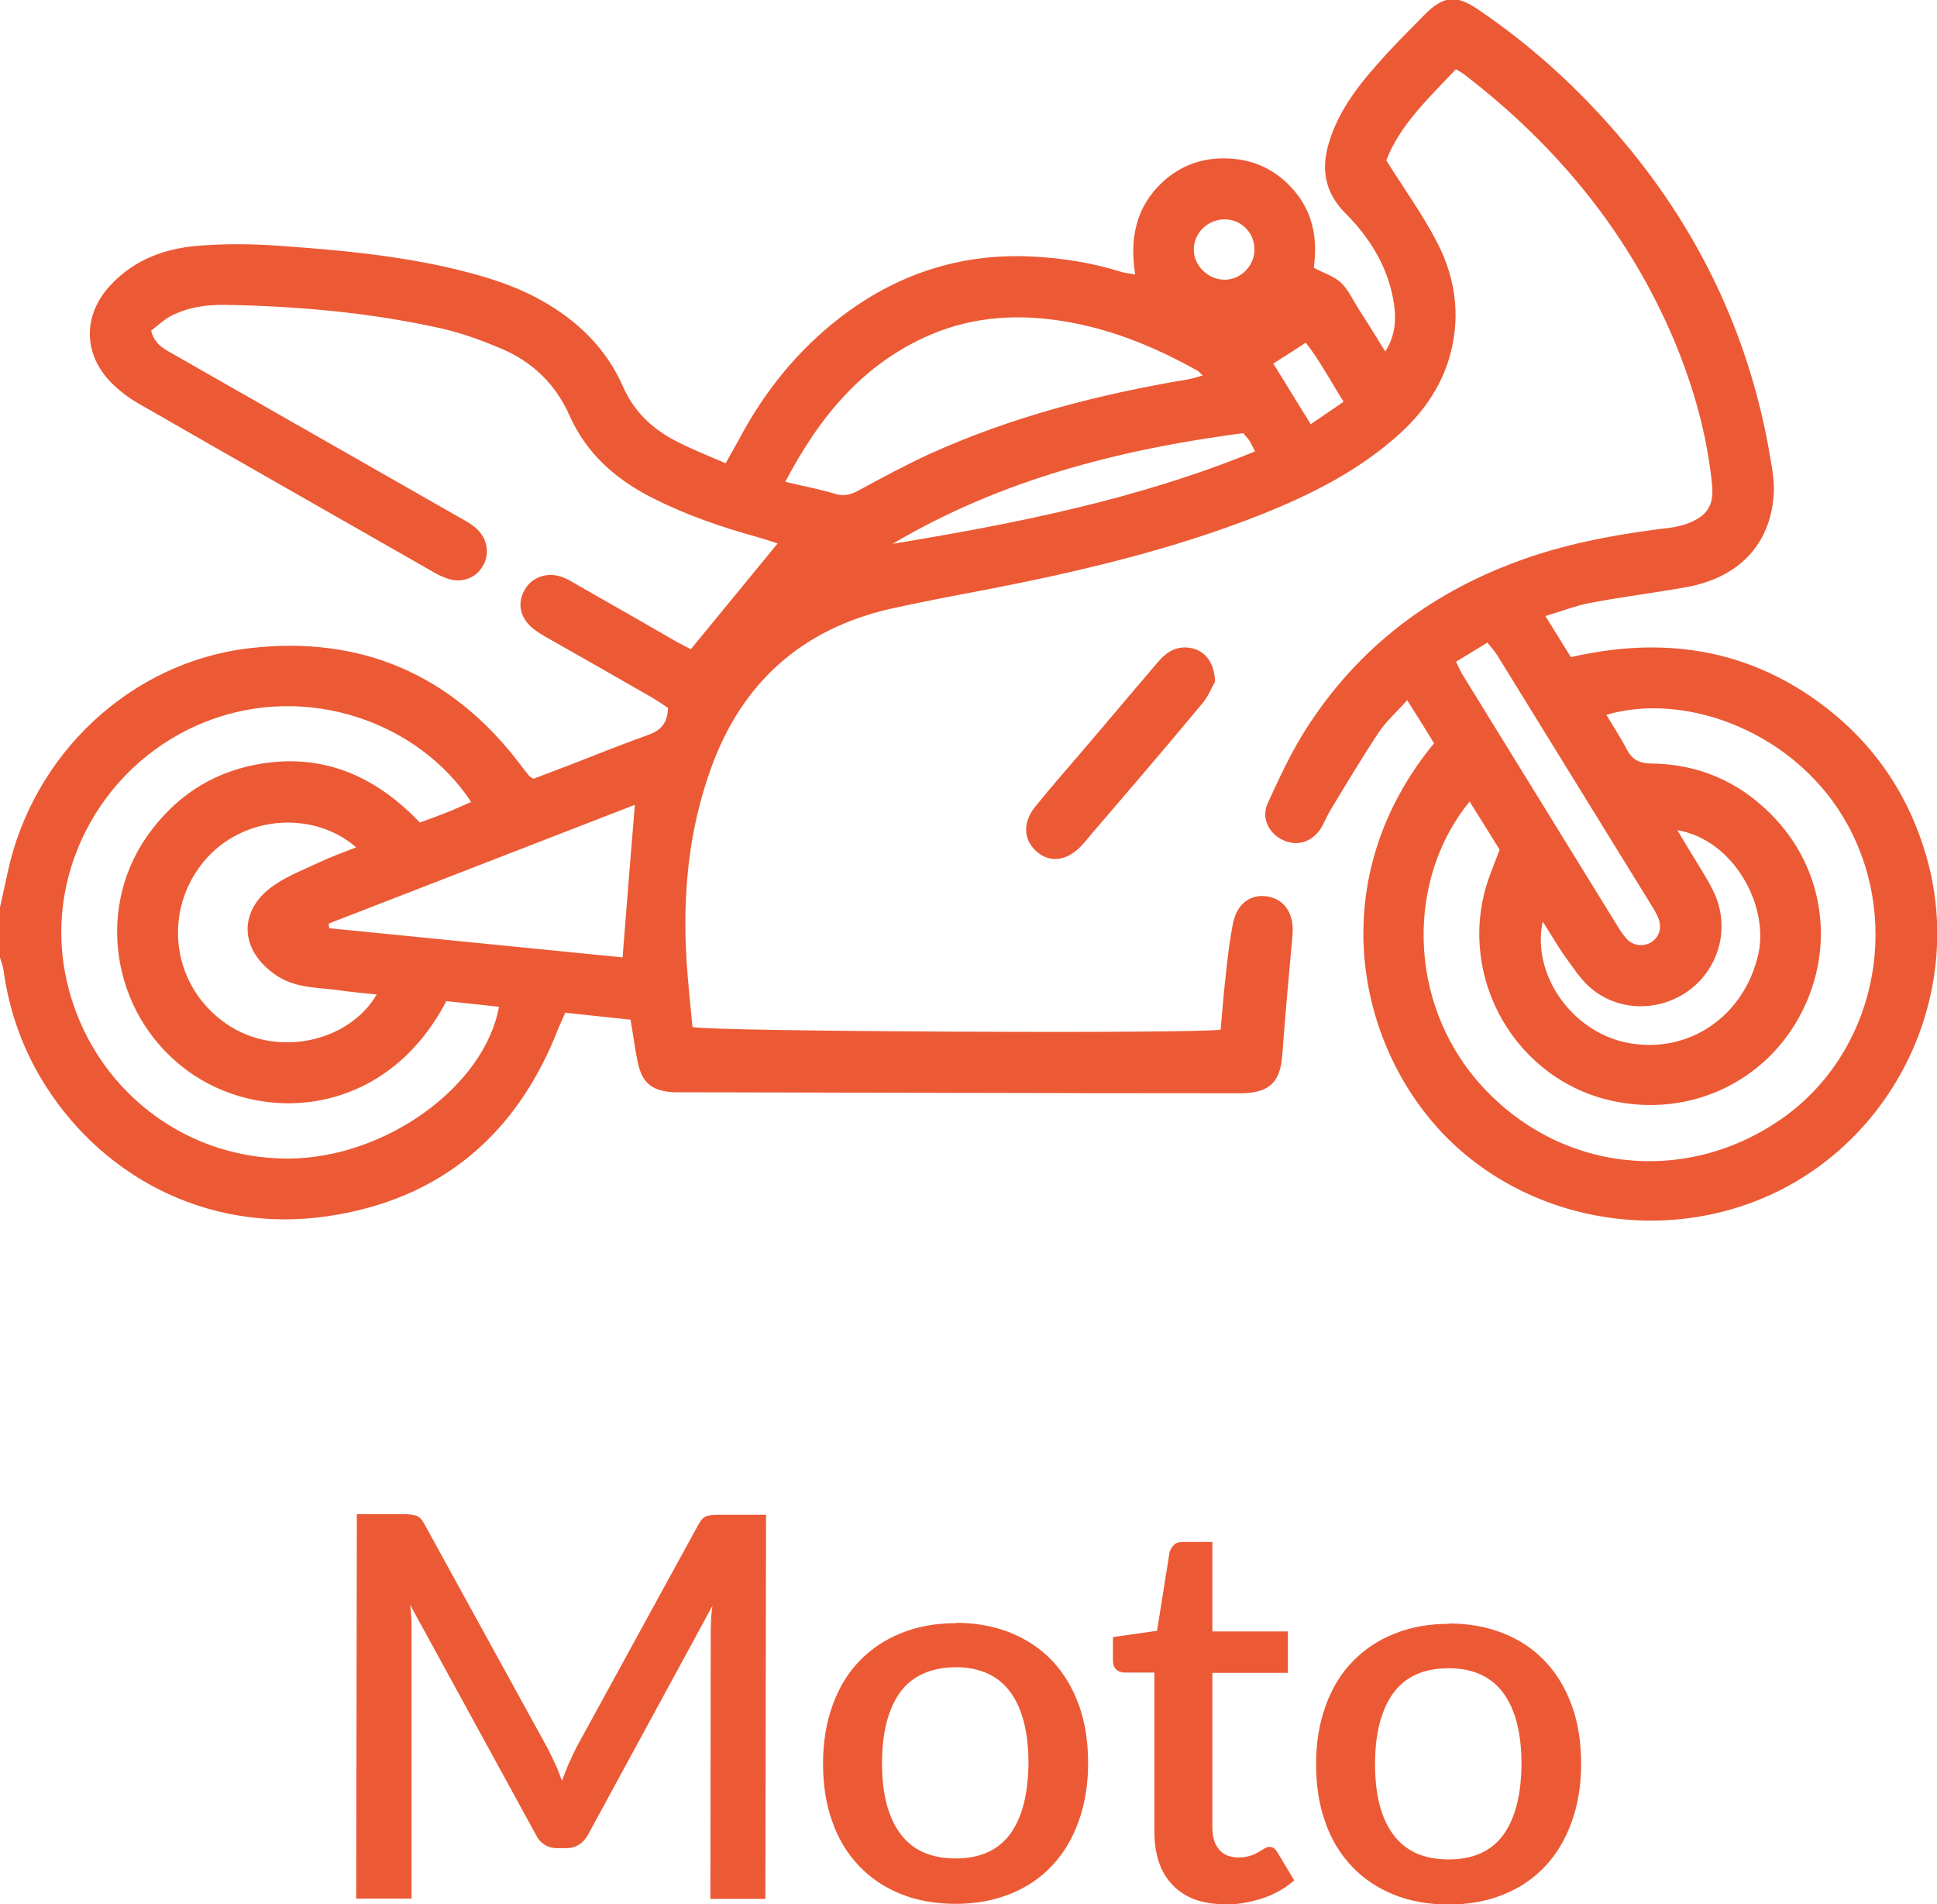
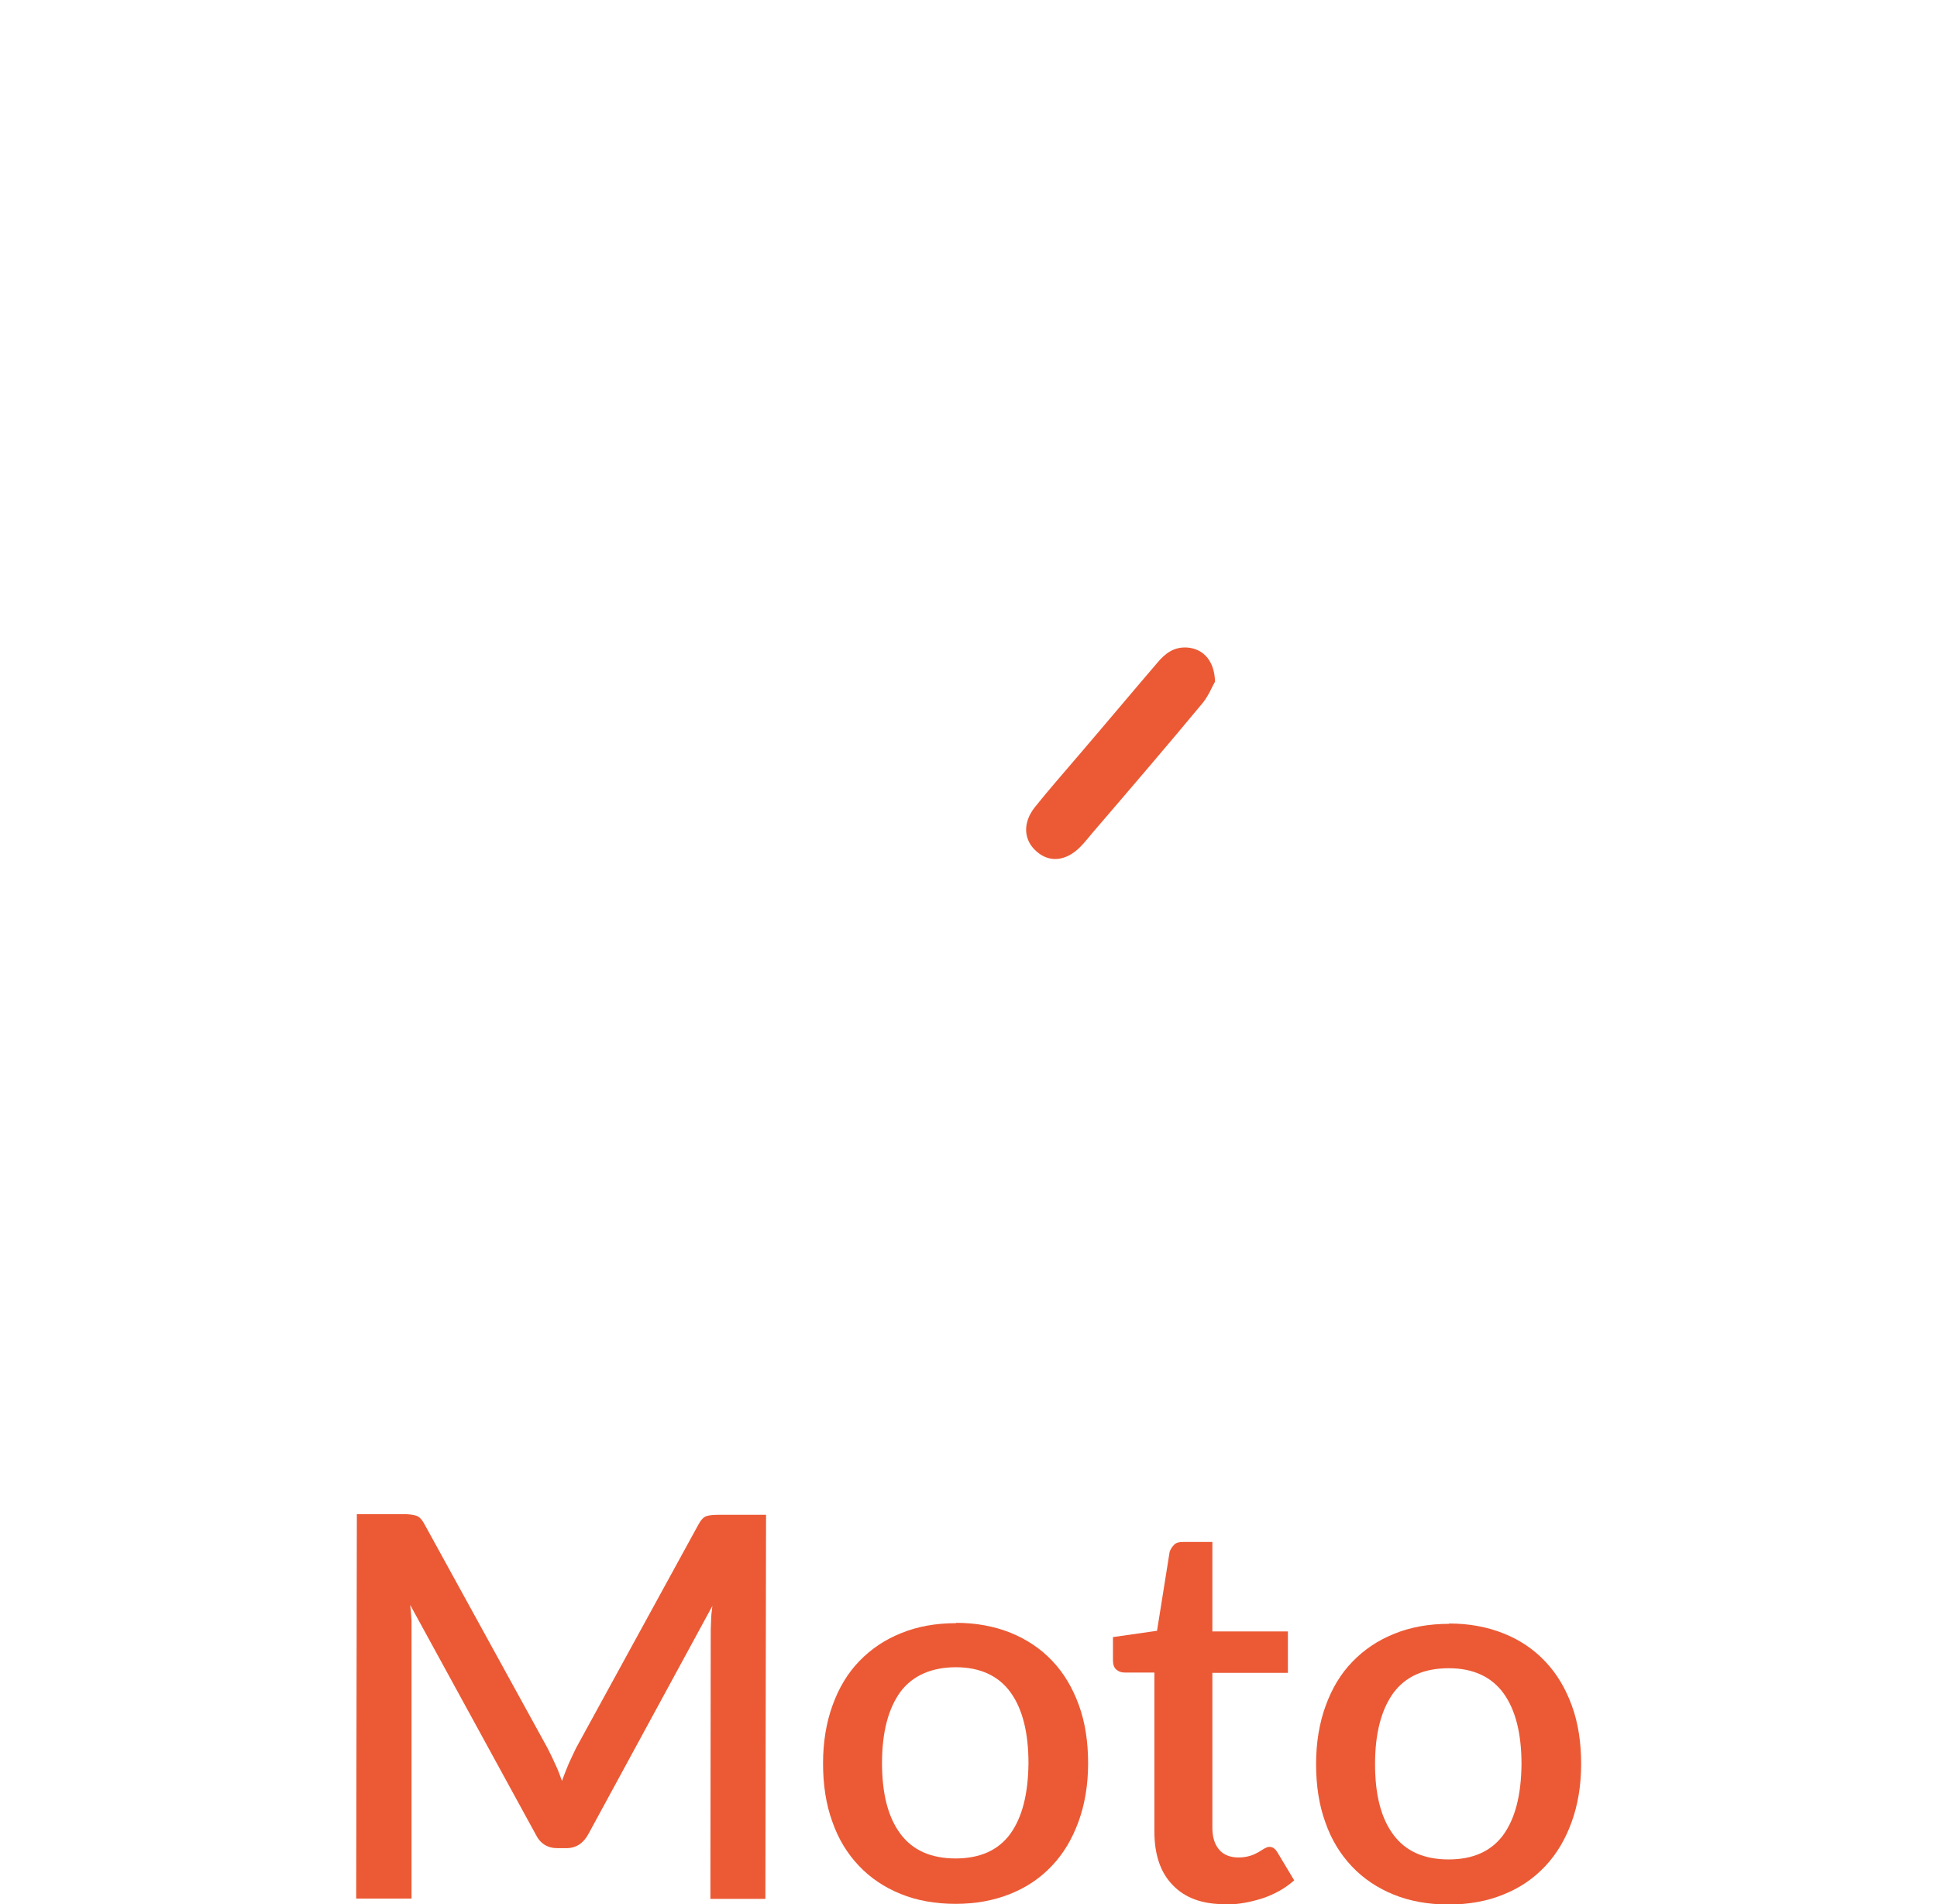
<svg xmlns="http://www.w3.org/2000/svg" id="Calque_1" data-name="Calque 1" viewBox="0 0 58.46 57.46">
  <defs>
    <style>
      .cls-1 {
        fill: #eb5a35;
        stroke-width: 0px;
      }
    </style>
  </defs>
  <g>
    <path class="cls-1" d="M23.12,45.7l-.02,11.6h-1.66s.01-7.95.01-7.95c0-.13,0-.27.01-.42,0-.15.02-.31.04-.47l-3.74,6.88c-.15.28-.37.43-.67.43h-.26c-.31,0-.53-.14-.67-.43l-3.78-6.91c.02.16.03.31.04.47,0,.16,0,.3,0,.44v7.95s-1.67,0-1.67,0l.02-11.6h1.41c.17,0,.3.02.39.05.09.03.17.12.25.27l3.71,6.75c.08.16.16.32.23.48.08.16.14.33.2.5.06-.17.13-.34.2-.51.08-.17.15-.33.23-.49l3.68-6.72c.08-.15.16-.24.25-.27.09-.03.22-.04.39-.04h1.41Z" />
    <path class="cls-1" d="M28.85,48.97c.6,0,1.15.1,1.65.3.49.2.91.48,1.26.85.35.37.61.81.8,1.33.19.52.28,1.11.28,1.76,0,.65-.1,1.24-.29,1.76-.19.52-.45.96-.8,1.33-.35.37-.76.65-1.26.85s-1.04.3-1.65.3-1.17-.1-1.66-.3c-.49-.2-.91-.48-1.26-.85-.35-.37-.62-.81-.8-1.33-.19-.52-.28-1.11-.28-1.76,0-.65.1-1.24.29-1.76.19-.52.45-.96.81-1.33.35-.36.76-.64,1.26-.84.49-.2,1.04-.3,1.66-.3ZM28.84,56.08c.74,0,1.29-.25,1.65-.74.36-.5.54-1.2.55-2.13,0-.93-.18-1.64-.54-2.14-.36-.5-.92-.76-1.65-.76s-1.31.25-1.68.75c-.36.5-.55,1.21-.55,2.14,0,.92.18,1.63.55,2.13.37.5.92.75,1.68.75Z" />
    <path class="cls-1" d="M36.96,57.46c-.68,0-1.2-.19-1.57-.58-.37-.38-.55-.92-.55-1.62v-4.79s-.9,0-.9,0c-.1,0-.18-.03-.25-.09-.07-.06-.1-.16-.1-.28v-.7s1.33-.19,1.33-.19l.38-2.38c.03-.09.08-.16.14-.22.06-.06.15-.08.26-.08h.89s0,2.7,0,2.7h2.28s0,1.25,0,1.25h-2.28s0,4.66,0,4.66c0,.3.07.52.21.68s.34.23.58.23c.14,0,.25-.02.35-.05s.18-.07.25-.11c.07-.04.13-.08.18-.11.06-.03.1-.05.15-.05.1,0,.17.05.24.16l.51.85c-.27.24-.59.42-.95.54-.37.12-.74.19-1.13.19Z" />
    <path class="cls-1" d="M43.73,48.99c.6,0,1.15.1,1.65.3s.91.48,1.26.85c.35.37.61.81.8,1.33.19.52.28,1.11.28,1.76,0,.65-.1,1.24-.29,1.76-.19.52-.45.96-.8,1.33-.35.37-.76.65-1.26.85-.49.2-1.04.3-1.65.3s-1.17-.1-1.66-.3-.91-.48-1.26-.85c-.35-.37-.62-.81-.8-1.33-.19-.52-.28-1.11-.28-1.76,0-.65.1-1.24.29-1.76.19-.52.45-.96.81-1.33.35-.36.76-.64,1.26-.84.49-.2,1.04-.3,1.66-.3ZM43.72,56.11c.74,0,1.29-.25,1.65-.74.36-.5.54-1.2.55-2.13,0-.93-.18-1.64-.54-2.14-.36-.5-.92-.76-1.65-.76-.76,0-1.31.25-1.68.75-.36.5-.55,1.21-.55,2.14s.18,1.63.55,2.13c.37.5.92.75,1.68.75Z" />
  </g>
  <g>
-     <path class="cls-1" d="M0,27.38c.08-.35.15-.7.23-1.05.76-3.56,3.7-6.35,7.3-6.77,3.34-.39,6.09.78,8.15,3.48.09.12.18.24.28.36.02.03.06.05.14.1.34-.13.71-.27,1.08-.41.8-.31,1.59-.63,2.4-.92.37-.13.57-.36.58-.81-.14-.09-.31-.21-.48-.31-1.04-.6-2.08-1.19-3.12-1.78-.16-.09-.33-.19-.48-.31-.39-.32-.48-.77-.24-1.17.21-.37.66-.53,1.09-.39.18.06.34.16.51.26.99.56,1.98,1.13,2.97,1.7.16.09.33.17.44.23.88-1.07,1.73-2.11,2.62-3.19-.18-.06-.39-.13-.6-.19-1.08-.3-2.14-.66-3.15-1.17-1.12-.56-2.02-1.34-2.54-2.52-.41-.92-1.11-1.6-2.03-1.99-.61-.26-1.24-.49-1.88-.63-2.12-.47-4.28-.66-6.46-.7-.58-.01-1.14.07-1.66.34-.22.12-.41.3-.59.44.12.45.44.57.71.73,2.84,1.62,5.68,3.24,8.52,4.86.18.1.37.2.53.33.38.3.48.78.26,1.17-.22.39-.68.55-1.13.37-.16-.06-.31-.14-.46-.23-2.94-1.68-5.88-3.35-8.82-5.04-.28-.16-.54-.36-.77-.58-.9-.88-.92-2.08-.05-3,.73-.78,1.68-1.11,2.71-1.18.79-.06,1.6-.05,2.4.01,1.73.12,3.45.28,5.14.67.94.22,1.87.49,2.73.97,1.1.61,1.97,1.46,2.47,2.6.35.79.91,1.3,1.64,1.67.45.23.93.42,1.46.65.15-.27.29-.51.42-.75.75-1.41,1.74-2.64,3-3.62,1.7-1.32,3.63-1.97,5.79-1.87.94.04,1.85.19,2.75.47.11.03.22.04.4.07-.17-1.08.02-2.03.82-2.78.54-.5,1.19-.74,1.93-.72.87.02,1.58.38,2.12,1.06.53.67.63,1.45.52,2.24.3.16.6.25.81.44.22.2.35.49.51.75.27.42.54.85.84,1.34.35-.57.33-1.1.23-1.62-.19-1-.73-1.85-1.43-2.55-.64-.64-.74-1.35-.5-2.14.31-1.03.98-1.84,1.69-2.62.38-.42.79-.82,1.19-1.23.56-.57.95-.62,1.61-.17,1.78,1.2,3.33,2.66,4.68,4.33,2.17,2.69,3.56,5.74,4.14,9.15.07.39.14.8.11,1.19-.11,1.5-1.07,2.49-2.65,2.77-.95.17-1.92.29-2.87.47-.44.08-.86.25-1.37.4.28.45.52.83.77,1.24,2.7-.62,5.21-.29,7.47,1.35,1.61,1.17,2.69,2.72,3.25,4.63,1.11,3.79-.59,7.95-4.04,9.91-3.42,1.94-7.84,1.28-10.51-1.48-2.68-2.78-3.64-7.75-.3-11.81-.24-.4-.5-.81-.81-1.3-.32.36-.63.63-.86.97-.5.76-.97,1.54-1.44,2.32-.12.19-.2.41-.32.6-.28.41-.73.53-1.15.32-.41-.2-.64-.66-.44-1.1.37-.81.75-1.63,1.24-2.37,1.67-2.55,4.02-4.21,6.91-5.14,1.29-.41,2.62-.64,3.96-.8.17-.02.34-.06.5-.11.63-.22.87-.54.8-1.2-.15-1.51-.56-2.95-1.14-4.34-1.37-3.25-3.54-5.88-6.32-8.02-.07-.06-.16-.1-.27-.17-.82.87-1.7,1.69-2.1,2.75.55.88,1.11,1.65,1.54,2.49.59,1.14.72,2.36.32,3.6-.32.97-.94,1.74-1.71,2.38-1.16.98-2.51,1.65-3.91,2.21-2.7,1.07-5.51,1.73-8.35,2.28-.95.18-1.91.36-2.85.57-2.68.61-4.49,2.23-5.42,4.81-.68,1.87-.86,3.82-.74,5.79.04.68.12,1.36.18,2.02.45.14,15.15.21,15.94.08.05-.59.1-1.19.17-1.79.05-.47.11-.95.2-1.41.12-.6.53-.9,1.04-.82.53.09.81.53.76,1.15-.11,1.21-.22,2.42-.31,3.64-.06.8-.37,1.12-1.18,1.15-.21,0-.42,0-.63,0-5.35,0-10.7-.02-16.05-.03-.17,0-.34,0-.51,0-.67-.04-.96-.29-1.09-.94-.08-.39-.13-.79-.21-1.25-.65-.07-1.3-.14-1.97-.21-.08.18-.14.31-.2.45-1.24,3.22-3.56,5.19-6.97,5.69-3.68.54-6.94-1.26-8.67-4.19-.59-1-.95-2.07-1.11-3.21-.02-.15-.08-.29-.12-.44,0-.5,0-.99,0-1.49ZM44.35,24.19c-1.9,2.33-1.89,6.03.31,8.51,2.38,2.68,6.22,3.1,9.14,1.04,2.76-1.95,3.61-5.8,1.98-8.82-1.5-2.78-4.84-4.07-7.3-3.35.21.35.43.68.61,1.03.17.33.39.44.77.44,1.39.02,2.59.53,3.58,1.52,1.65,1.65,1.94,4.04.93,6-1.08,2.1-3.37,3.15-5.66,2.67-2.95-.61-4.73-3.7-3.83-6.57.11-.34.25-.67.38-1.02-.3-.49-.6-.96-.91-1.46ZM13.47,30.21c-1.77,3.4-5.36,3.74-7.64,2.22-2.4-1.61-3.01-4.89-1.39-7.2.82-1.16,1.91-1.9,3.3-2.16,1.96-.37,3.58.33,4.93,1.75.28-.1.53-.19.78-.29.26-.1.51-.22.77-.33-1.58-2.4-4.94-3.62-7.99-2.43-3.05,1.19-4.86,4.4-4.27,7.57.62,3.29,3.42,5.63,6.73,5.62,2.91,0,5.93-2.16,6.37-4.58-.53-.06-1.05-.11-1.59-.17ZM23.7,14.54c.55.13,1.03.22,1.5.36.29.09.5.02.75-.12.68-.37,1.37-.74,2.08-1.07,2.49-1.13,5.12-1.81,7.81-2.26.14-.02.28-.07.46-.12-.09-.08-.12-.13-.17-.15-1.2-.67-2.46-1.2-3.82-1.45-1.45-.27-2.88-.21-4.25.38-2,.87-3.31,2.43-4.36,4.43ZM19.15,24.29c-3.09,1.2-6.16,2.39-9.23,3.58,0,.05.01.1.02.14,2.95.29,5.91.59,8.85.88.12-1.54.24-3.03.37-4.6ZM10.74,25.56c-1.32-1.14-3.56-.97-4.71.59-1.12,1.53-.78,3.64.78,4.73,1.51,1.06,3.71.58,4.56-.87-.38-.04-.73-.07-1.08-.12-.67-.1-1.36-.05-1.97-.47-1.12-.77-1.14-1.99,0-2.74.41-.27.87-.45,1.32-.66.34-.16.69-.29,1.11-.45ZM50.62,25.05c.17.27.28.47.4.66.23.39.49.77.69,1.18.51,1.04.21,2.27-.7,2.97-.91.69-2.19.68-3.04-.08-.28-.25-.49-.58-.71-.88-.24-.33-.44-.69-.7-1.09-.34,1.6.88,3.31,2.52,3.65,1.87.38,3.57-.79,3.99-2.68.32-1.45-.74-3.44-2.45-3.73ZM43.94,19.96c.07.15.12.25.17.35,1.59,2.57,3.17,5.15,4.76,7.72.07.11.15.22.24.32.21.2.5.22.73.08.23-.15.32-.42.22-.7-.05-.12-.11-.24-.18-.35-1.57-2.54-3.13-5.08-4.7-7.62-.08-.12-.18-.23-.29-.37-.33.2-.63.39-.95.58ZM26.94,16.41c3.71-.61,7.4-1.34,10.94-2.79-.08-.15-.12-.24-.17-.32-.05-.08-.12-.14-.19-.23-3.72.49-7.3,1.4-10.58,3.34ZM37.86,7.52c0-.5-.4-.9-.9-.9-.5,0-.91.39-.93.88-.02.5.43.95.94.94.48,0,.9-.43.89-.92ZM39.56,12.8c.36-.25.67-.45.99-.68-.4-.63-.71-1.23-1.14-1.78-.35.23-.65.42-.98.63.39.63.74,1.21,1.13,1.83Z" />
    <path class="cls-1" d="M36.67,20.57c-.08.13-.19.42-.37.64-1.07,1.29-2.16,2.56-3.25,3.83-.15.17-.29.36-.45.52-.43.43-.93.48-1.32.13-.39-.34-.42-.86-.05-1.33.44-.55.91-1.08,1.36-1.61.78-.91,1.55-1.83,2.33-2.74.24-.29.51-.5.92-.47.47.04.81.39.83,1.02Z" />
  </g>
</svg>